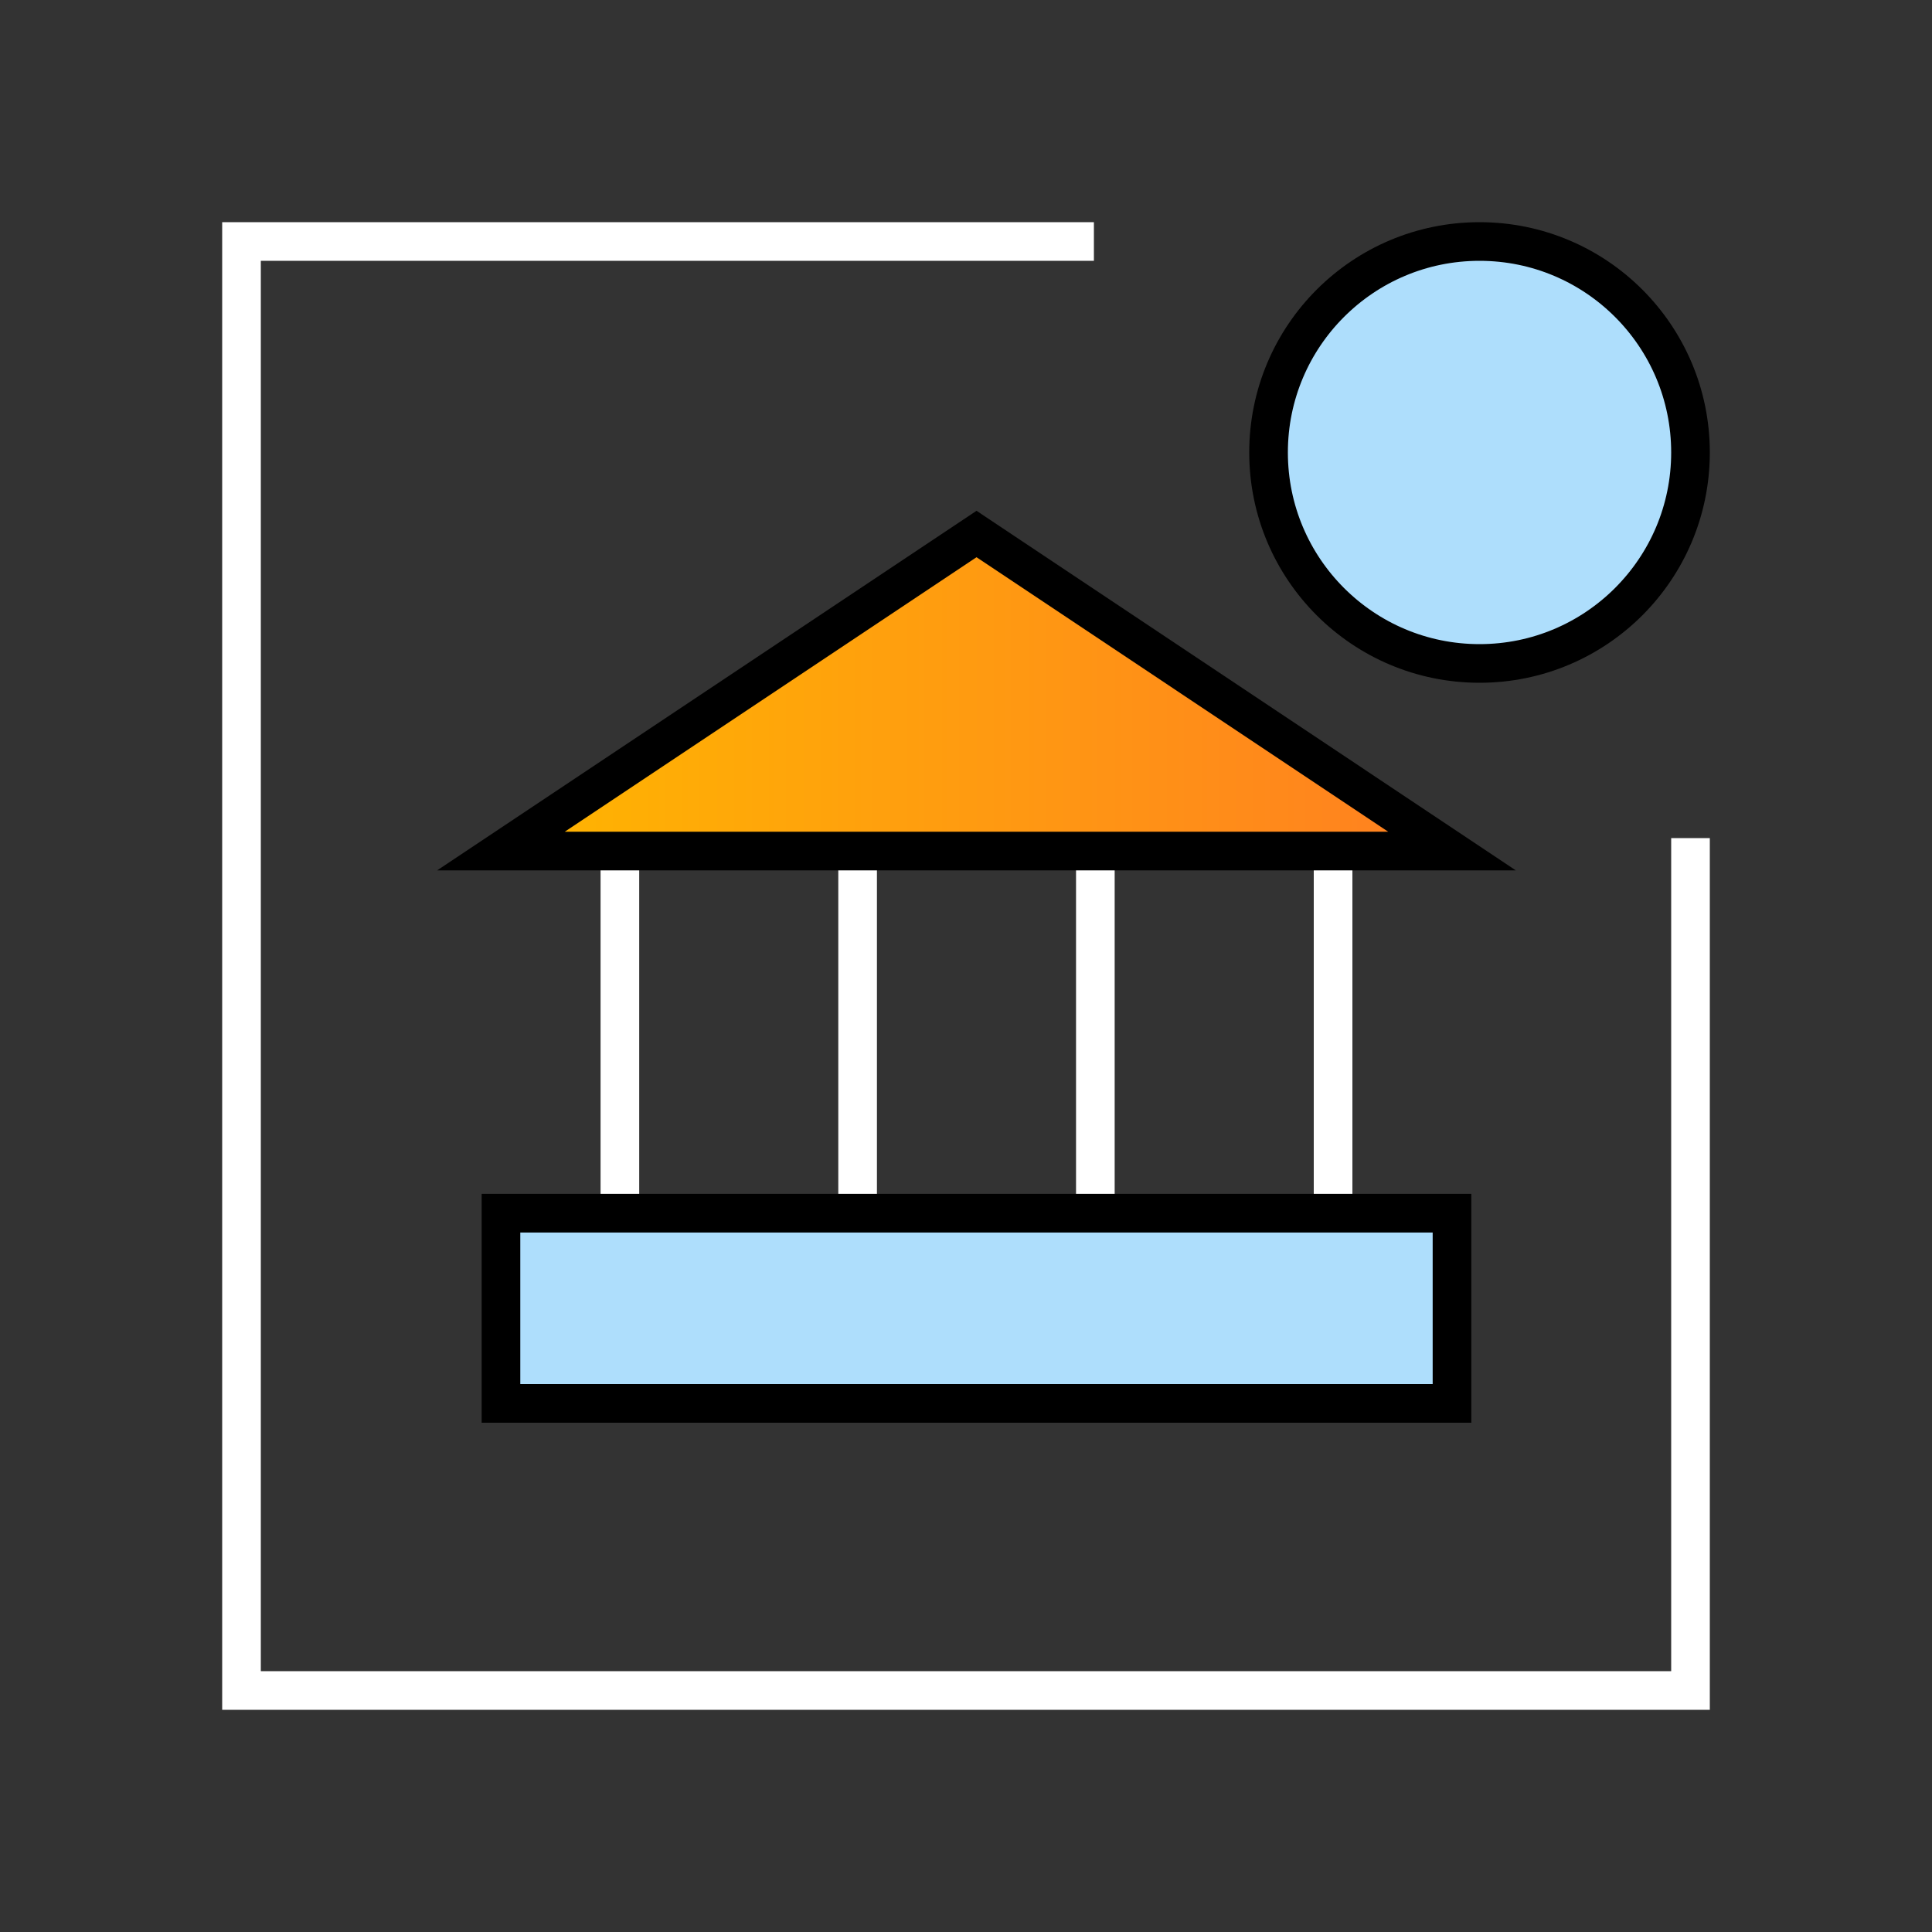
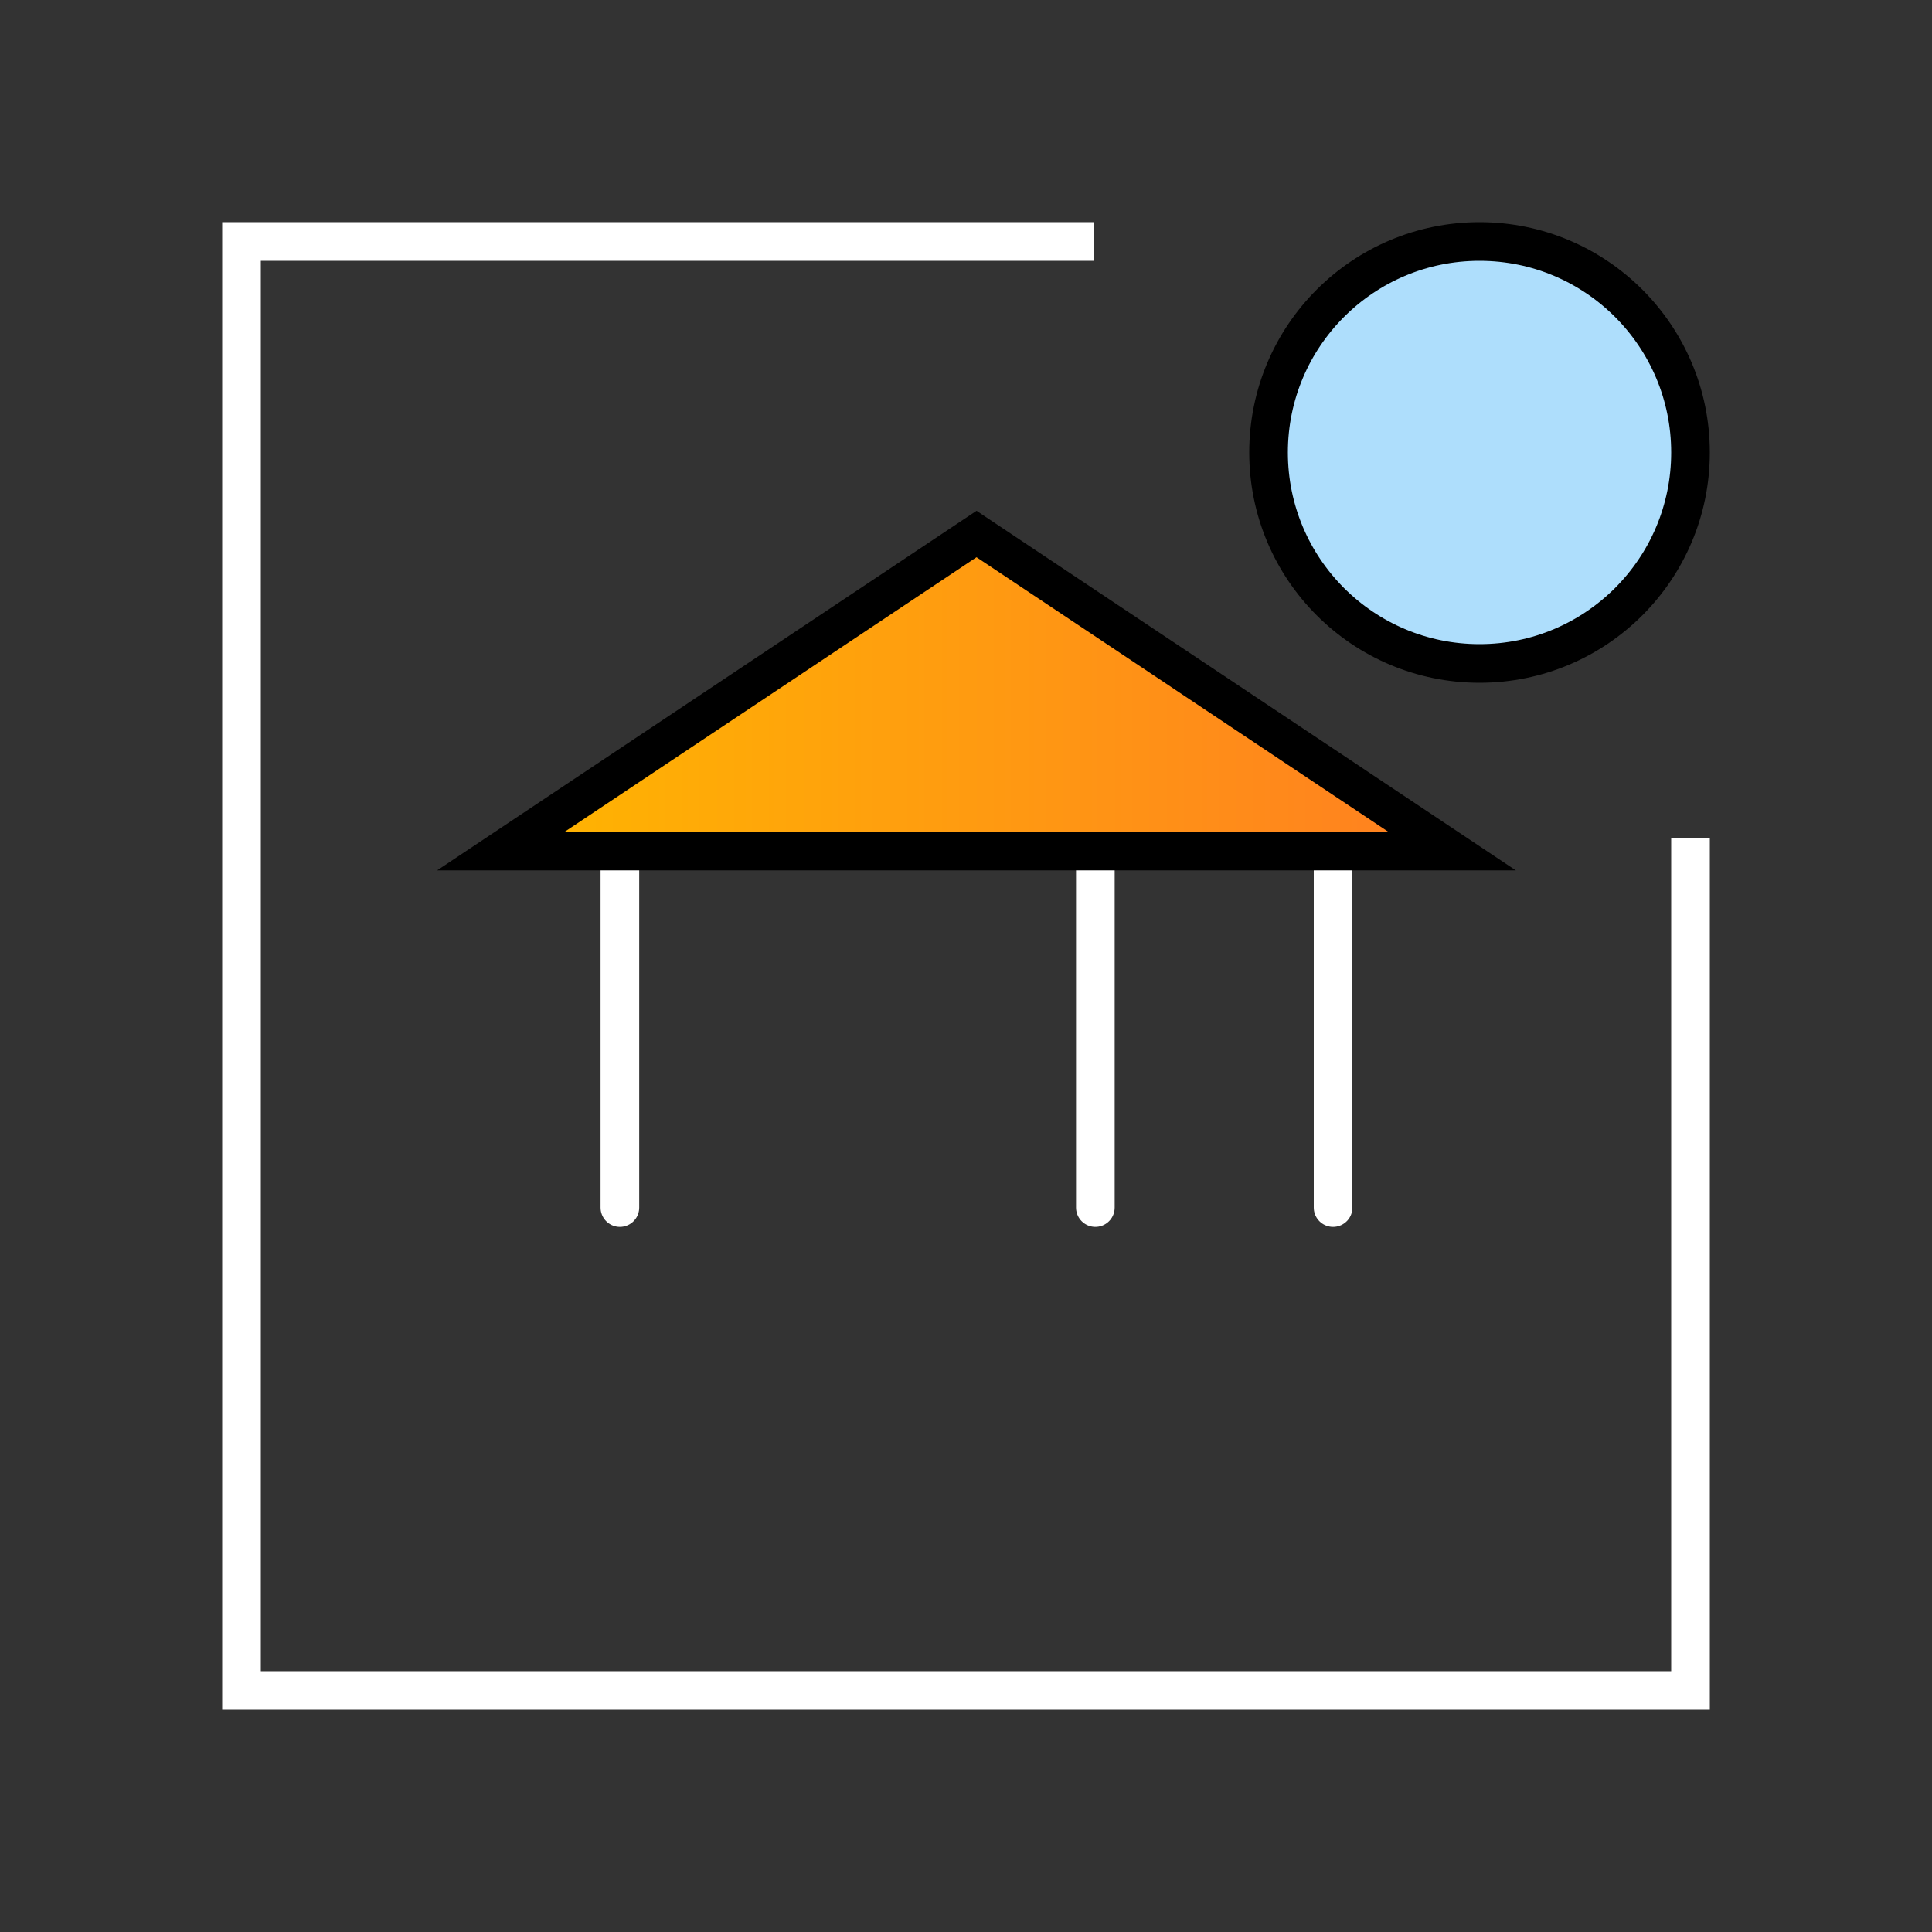
<svg xmlns="http://www.w3.org/2000/svg" id="Layer_2" data-name="Layer 2" viewBox="0 0 20 20">
  <rect x="0" y="0" width="20" height="20" fill="#333333" stroke="none" />
  <defs>
    <style>
      .cls-1, .cls-2, .cls-3 {
        fill: none;
      }

      .cls-4 {
        fill: url(#linear-gradient);
      }

      .cls-4, .cls-5 {
        stroke: #000;
        stroke-miterlimit: 10;
      }

      .cls-4, .cls-5, .cls-2 {
        stroke-linecap: round;
      }

      .cls-4, .cls-5, .cls-2, .cls-3 {
        stroke-width: .4px;
      }

      .cls-5 {
        fill: #aedefc;
      }

      .cls-2, .cls-3 {
        stroke: #fff;
      }
    </style>
    <linearGradient id="linear-gradient" x1="5.186" y1="7.169" x2="15.031" y2="7.169" gradientUnits="userSpaceOnUse">
      <stop offset="0" stop-color="#fff" />
      <stop offset="0" stop-color="#ffb600" />
      <stop offset="1" stop-color="#ff7f21" />
    </linearGradient>
  </defs>
  <g id="icons">
    <g>
-       <rect class="cls-1" width="20" height="20" />
      <g>
        <g>
          <path class="cls-3" d="M11.324,2.5H2.5v15h15v-8.824" />
          <circle class="cls-5" cx="15.316" cy="4.684" r="2.184" />
        </g>
        <g>
          <g>
            <line class="cls-2" x1="6.417" y1="8.81" x2="6.417" y2="12.501" />
-             <line class="cls-2" x1="8.878" y1="8.81" x2="8.878" y2="12.501" />
            <line class="cls-2" x1="11.339" y1="8.81" x2="11.339" y2="12.501" />
            <line class="cls-2" x1="13.8" y1="8.81" x2="13.8" y2="12.501" />
          </g>
          <polygon class="cls-4" points="5.186 8.81 15.031 8.81 10.109 5.528 5.186 8.81" />
-           <rect class="cls-5" x="5.186" y="12.559" width="9.845" height="1.969" />
        </g>
      </g>
    </g>
  </g>
</svg>